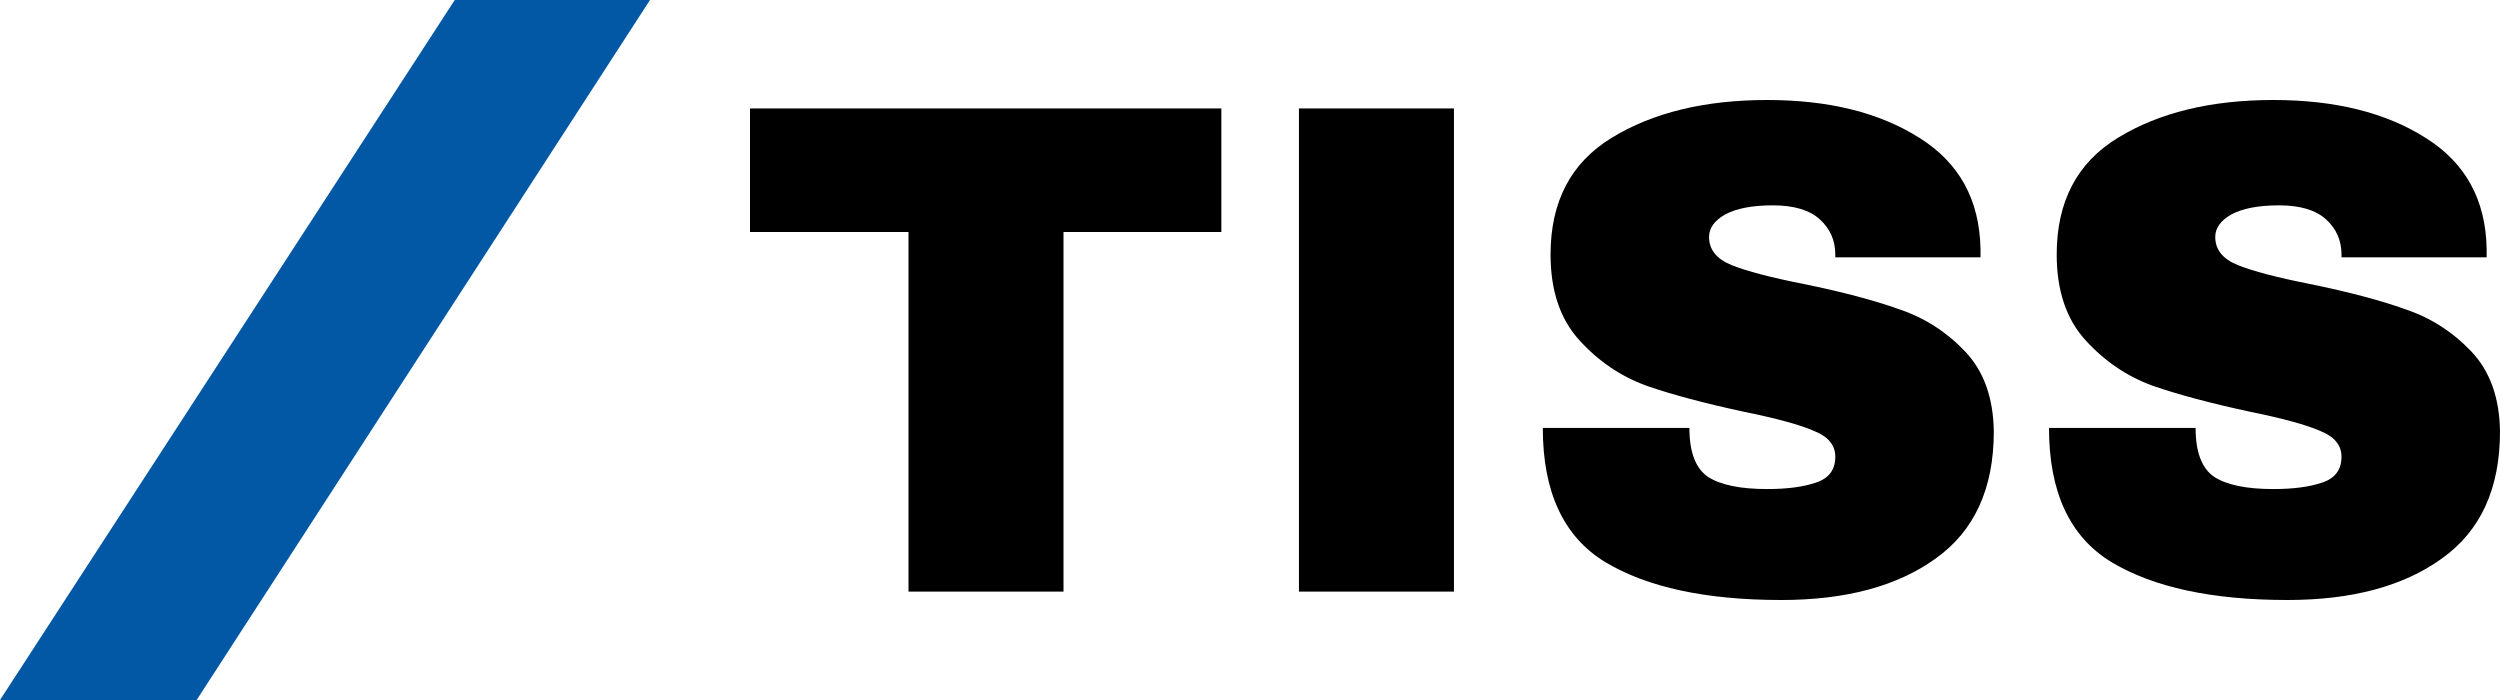
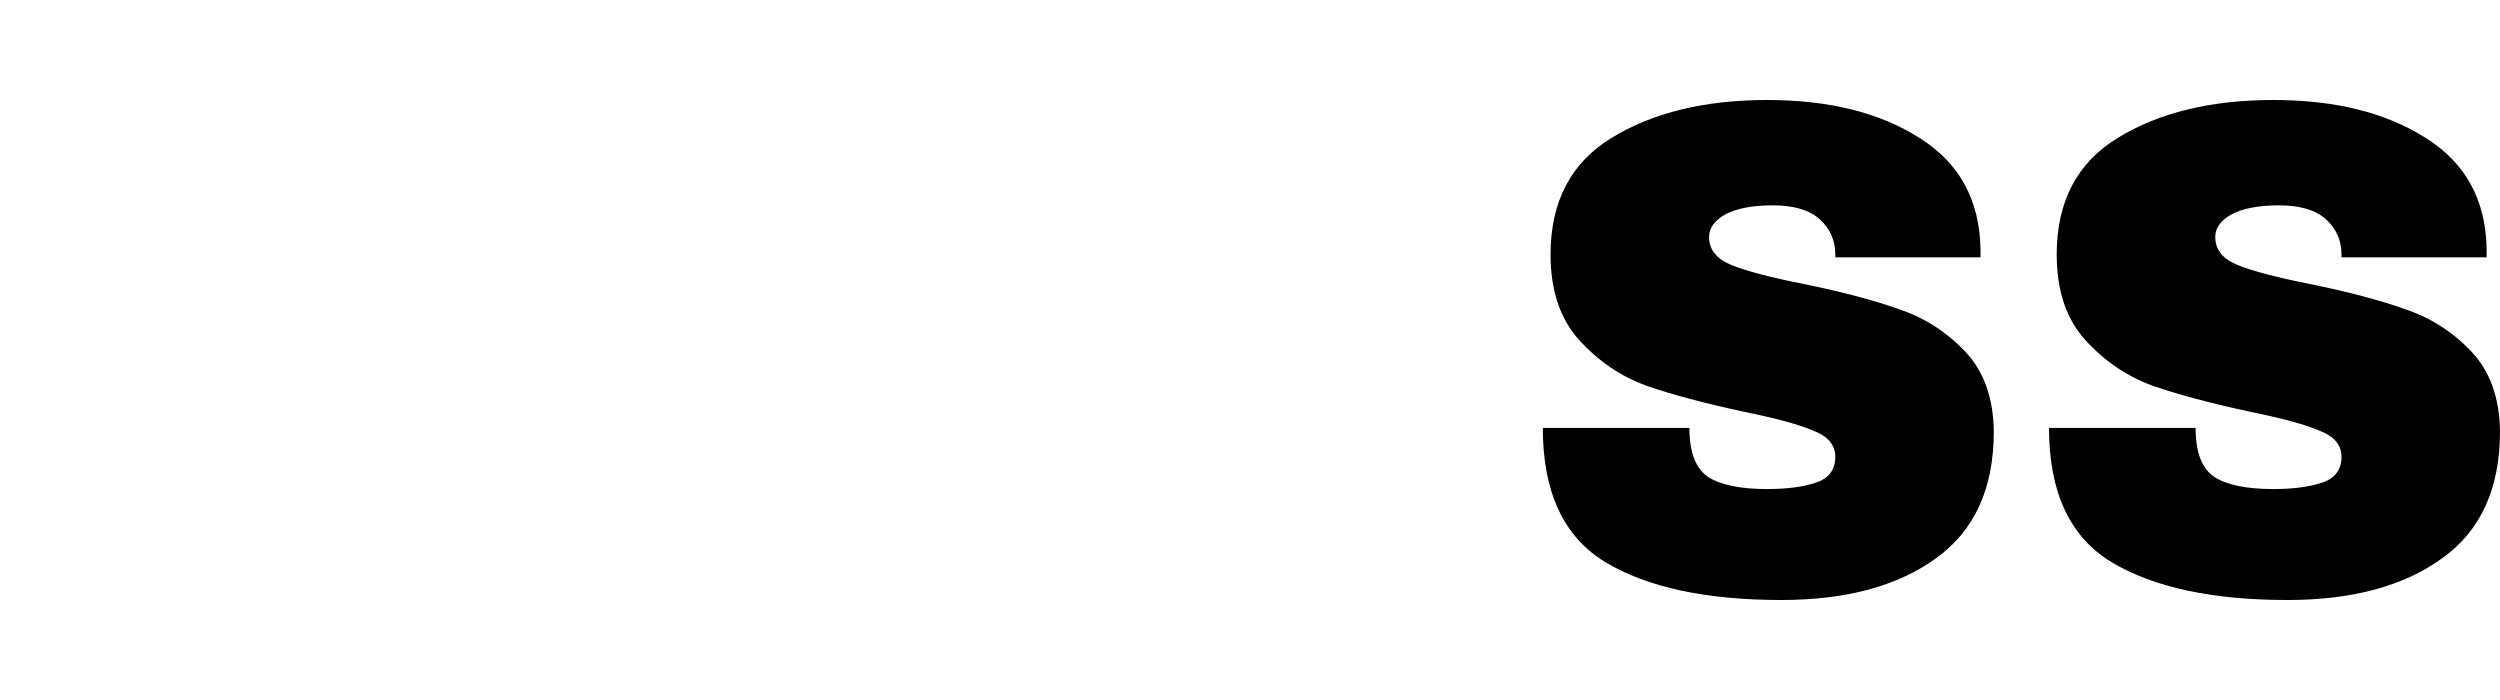
<svg xmlns="http://www.w3.org/2000/svg" width="50" height="14" viewBox="0 0 50 14" fill="none">
  <g clip-path="url(#clip0_1_2)">
-     <path d="M0 14H3.933L13 0H9.095L0 14Z" fill="#0258A5" />
-     <path d="M21.27 4.64V11.832H18.17V4.64H15V2.169H24.427V4.64H21.27Z" fill="black" />
-     <path d="M25.979 11.832V2.169H29.079V11.832H25.979Z" fill="black" />
    <path d="M35.345 2C36.58 2 37.594 2.253 38.389 2.758C39.184 3.255 39.591 3.994 39.61 4.978V5.146H36.706V5.09C36.706 4.809 36.603 4.575 36.397 4.388C36.192 4.2 35.878 4.107 35.458 4.107C35.046 4.107 34.728 4.168 34.504 4.289C34.289 4.411 34.181 4.561 34.181 4.739C34.181 4.992 34.331 5.179 34.63 5.301C34.929 5.422 35.411 5.549 36.075 5.68C36.851 5.839 37.487 6.007 37.983 6.185C38.488 6.354 38.927 6.635 39.301 7.028C39.675 7.421 39.867 7.955 39.876 8.629C39.876 9.772 39.488 10.619 38.712 11.171C37.945 11.724 36.916 12 35.626 12C34.12 12 32.947 11.747 32.105 11.242C31.273 10.736 30.856 9.842 30.856 8.559H33.788C33.788 9.046 33.914 9.374 34.167 9.542C34.419 9.701 34.812 9.781 35.345 9.781C35.738 9.781 36.061 9.739 36.313 9.654C36.575 9.57 36.706 9.397 36.706 9.135C36.706 8.901 36.561 8.728 36.271 8.615C35.991 8.493 35.528 8.367 34.882 8.236C34.097 8.067 33.447 7.894 32.933 7.716C32.418 7.529 31.969 7.225 31.586 6.803C31.203 6.382 31.011 5.811 31.011 5.09C31.011 4.032 31.418 3.255 32.231 2.758C33.054 2.253 34.092 2 35.345 2Z" fill="black" />
    <path d="M45.469 2C46.703 2 47.718 2.253 48.513 2.758C49.308 3.255 49.715 3.994 49.733 4.978V5.146H46.83V5.09C46.83 4.809 46.727 4.575 46.521 4.388C46.315 4.2 46.002 4.107 45.581 4.107C45.17 4.107 44.852 4.168 44.627 4.289C44.412 4.411 44.305 4.561 44.305 4.739C44.305 4.992 44.454 5.179 44.754 5.301C45.053 5.422 45.535 5.549 46.198 5.68C46.975 5.839 47.611 6.007 48.106 6.185C48.611 6.354 49.051 6.635 49.425 7.028C49.799 7.421 49.991 7.955 50 8.629C50 9.772 49.612 10.619 48.836 11.171C48.069 11.724 47.04 12 45.75 12C44.244 12 43.07 11.747 42.229 11.242C41.396 10.736 40.98 9.842 40.98 8.559H43.912C43.912 9.046 44.038 9.374 44.291 9.542C44.543 9.701 44.936 9.781 45.469 9.781C45.862 9.781 46.184 9.739 46.437 9.654C46.699 9.57 46.83 9.397 46.83 9.135C46.83 8.901 46.685 8.728 46.395 8.615C46.114 8.493 45.651 8.367 45.006 8.236C44.221 8.067 43.571 7.894 43.056 7.716C42.542 7.529 42.093 7.225 41.709 6.803C41.326 6.382 41.134 5.811 41.134 5.09C41.134 4.032 41.541 3.255 42.355 2.758C43.178 2.253 44.216 2 45.469 2Z" fill="black" />
  </g>
  <defs>
    <clipPath id="clip0_1_2">
      <rect width="50" height="14" fill="white" />
    </clipPath>
  </defs>
</svg>